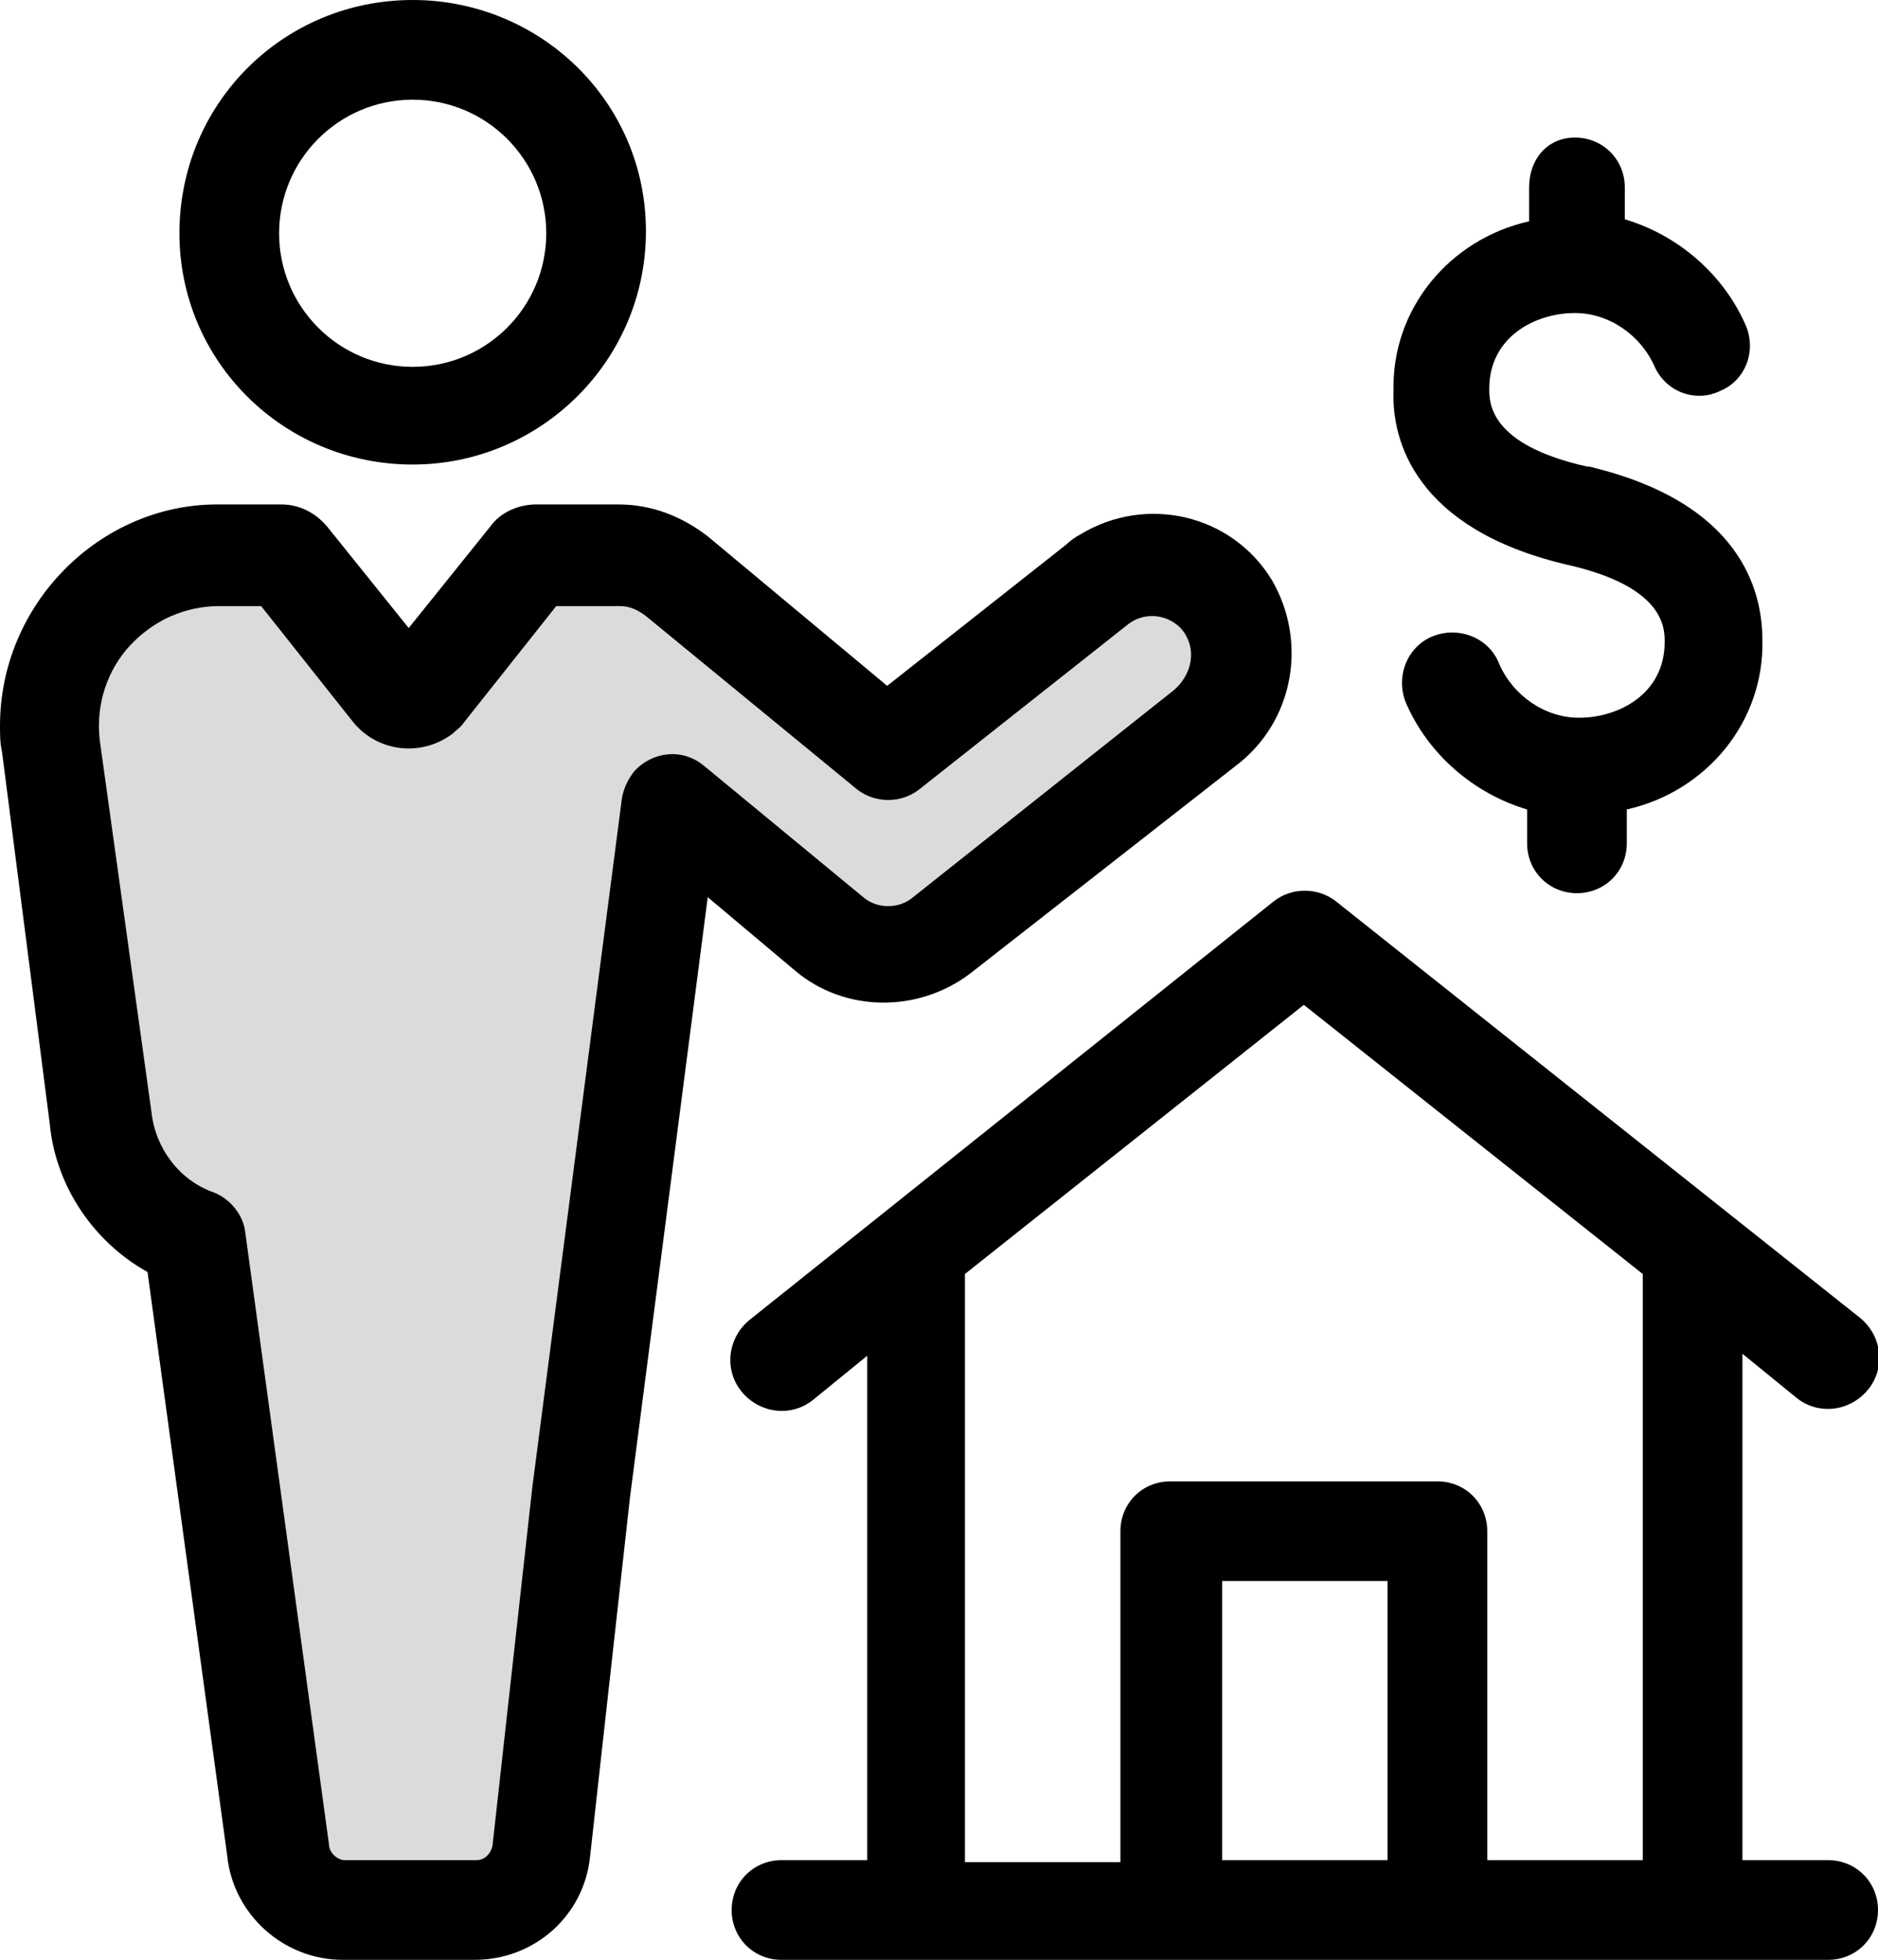
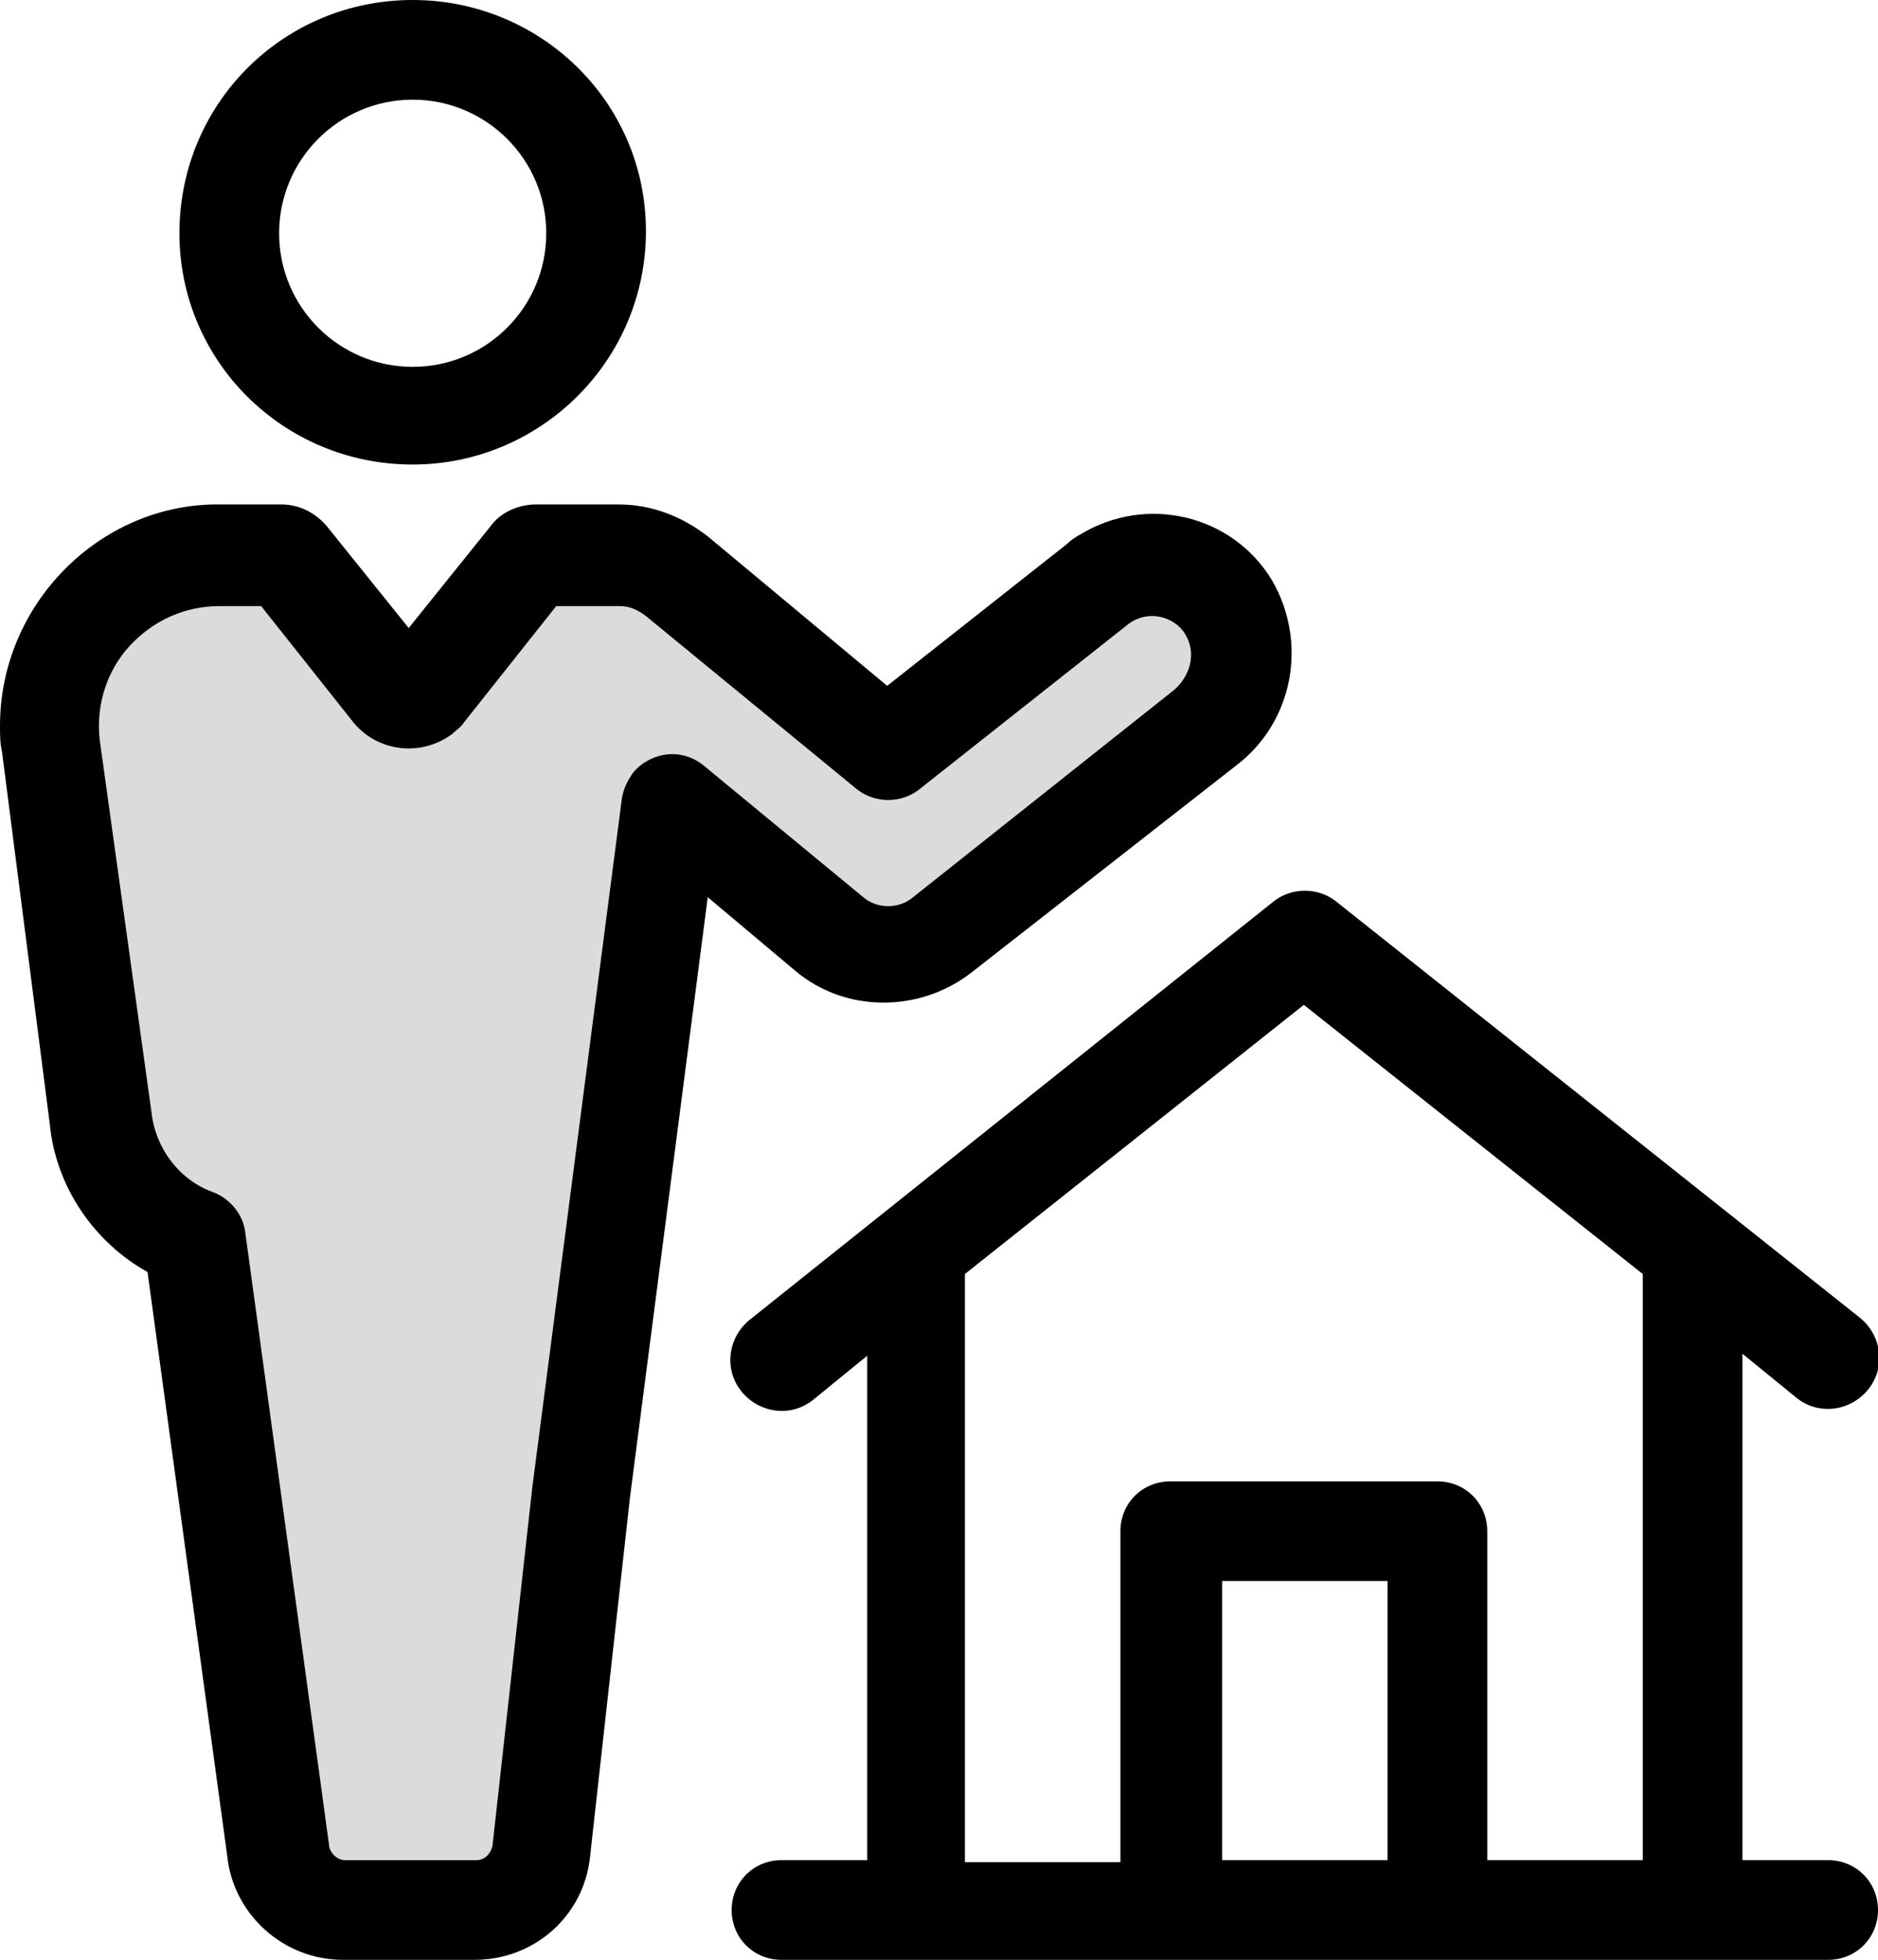
<svg xmlns="http://www.w3.org/2000/svg" id="Layer_1" x="0px" y="0px" width="94.2px" height="98.3px" viewBox="0 0 94.2 98.3" style="enable-background:new 0 0 94.2 98.3;" xml:space="preserve">
  <style type="text/css">
	.st0{fill:#DBDBDB;}
</style>
  <path class="st0" d="M15.1,28.4L5,30.4c0,0-3.2,9-2.9,8.8S2.5,39,2.5,39S3,55,6.9,61s3.9,6,3.9,6l4.3,28.6l12.3-1l6.3-54.1l10.7,8  l18-13.4l-1.1-5.3l-4.8-1.2l-12.1,8.3l-12.1-9.4l-6.5,0.9l-5.1,8.2L15.1,28.4z" />
-   <path d="M78.5,28.3L78.5,28.3c5,1.1,5,3.2,5,3.9c0,2.6-2.3,3.8-4.3,3.8c-1.7,0-3.3-1.1-4-2.7c-0.5-1.3-2-1.9-3.3-1.4  c-1.3,0.5-1.9,2-1.4,3.3c1.1,2.6,3.4,4.6,6.1,5.4v1.7c0,1.4,1.1,2.5,2.5,2.5s2.5-1.1,2.5-2.5v-1.7c4-0.9,6.9-4.4,6.8-8.5  c0-2.5-1.1-6.9-8.7-8.7h-0.1c-4.9-1.1-4.9-3.2-4.9-3.9c0-2.6,2.3-3.8,4.3-3.8c1.7,0,3.3,1.1,4,2.7c0.6,1.3,2.1,1.8,3.3,1.2  c1.2-0.5,1.8-1.9,1.3-3.2c-1.1-2.6-3.4-4.6-6.1-5.4V9.4c0-1.4-1.1-2.5-2.5-2.5S76.7,8,76.7,9.4v1.7c-4,0.9-6.9,4.4-6.8,8.5  C69.8,22.1,71,26.5,78.5,28.3z" />
  <path d="M20.7,23.3c6.4,0,11.7-5.2,11.7-11.7S27.1,0,20.7,0C14.2,0,9,5.2,9,11.7C9,18.1,14.2,23.3,20.7,23.3z M20.7,5  c3.7,0,6.7,3,6.7,6.7s-3,6.7-6.7,6.7s-6.7-3-6.7-6.7C14,8,17,5,20.7,5L20.7,5z" />
  <path d="M2.5,56.4c0.3,3.1,2.2,5.9,4.9,7.4l4,29.3c0.3,2.9,2.8,5.2,5.8,5.2h6.6c3,0,5.5-2.2,5.8-5.2l2-18l3.9-30.1l4.4,3.7  c2.5,2.1,6.2,2.1,8.8,0.1l13.3-10.4c2.9-2.2,3.6-6.2,1.8-9.3c-2-3.3-6.3-4.3-9.6-2.3c-0.2,0.1-0.5,0.3-0.7,0.5l-9,7.1l-9-7.5  c-1.3-1-2.8-1.6-4.5-1.6h-4.1c-0.9,0-1.8,0.4-2.3,1.1l-4.1,5.1l-4.1-5.1c-0.6-0.7-1.4-1.1-2.3-1.1h-3.2C5,25.3,0,30.3,0,36.4  c0,0.4,0,0.9,0.1,1.3L2.5,56.4z M6.5,32.4c1.2-1.3,2.8-2,4.5-2h2.1l4.6,5.8c1.2,1.5,3.4,1.8,5,0.6c0.2-0.2,0.4-0.3,0.6-0.6l4.6-5.8  h3.2c0.5,0,0.9,0.2,1.3,0.5L43,39.6c0.9,0.7,2.2,0.7,3.1,0l10.5-8.3c0.4-0.3,0.8-0.4,1.2-0.4c0.7,0,1.4,0.4,1.7,1  c0.5,0.9,0.2,2-0.6,2.7L45.8,45c-0.7,0.6-1.8,0.6-2.5,0l-8-6.6c-1.1-0.9-2.6-0.7-3.5,0.3c-0.3,0.4-0.5,0.8-0.6,1.3l-4.5,34.6l-2,18  c-0.1,0.4-0.4,0.7-0.8,0.7h-6.6c-0.4,0-0.8-0.4-0.8-0.8l-4.2-30.7c-0.1-0.9-0.8-1.7-1.6-2c-1.7-0.6-2.9-2.2-3.1-4L5,37.1  C4.8,35.3,5.4,33.6,6.5,32.4L6.5,32.4z" />
  <path d="M37.6,66.2c-1.1,0.9-1.3,2.5-0.4,3.6s2.5,1.3,3.6,0.4l2.7-2.2v25.3h-4.3c-1.4,0-2.5,1.1-2.5,2.5s1.1,2.5,2.5,2.5h52.5  c1.4,0,2.5-1.1,2.5-2.5s-1.1-2.5-2.5-2.5h-4.3V67.9l2.7,2.2c1.1,0.9,2.7,0.7,3.6-0.4c0.9-1.1,0.7-2.7-0.4-3.6L67,45.2  c-0.9-0.7-2.2-0.7-3.1,0L37.6,66.2z M69.6,93.3h-8.3v-14h8.3L69.6,93.3z M82.4,63.9v29.4h-7.8V76.8c0-1.4-1.1-2.5-2.5-2.5H58.7  c-1.4,0-2.5,1.1-2.5,2.5v16.6h-7.8V63.9l17-13.5L82.4,63.9z" />
</svg>